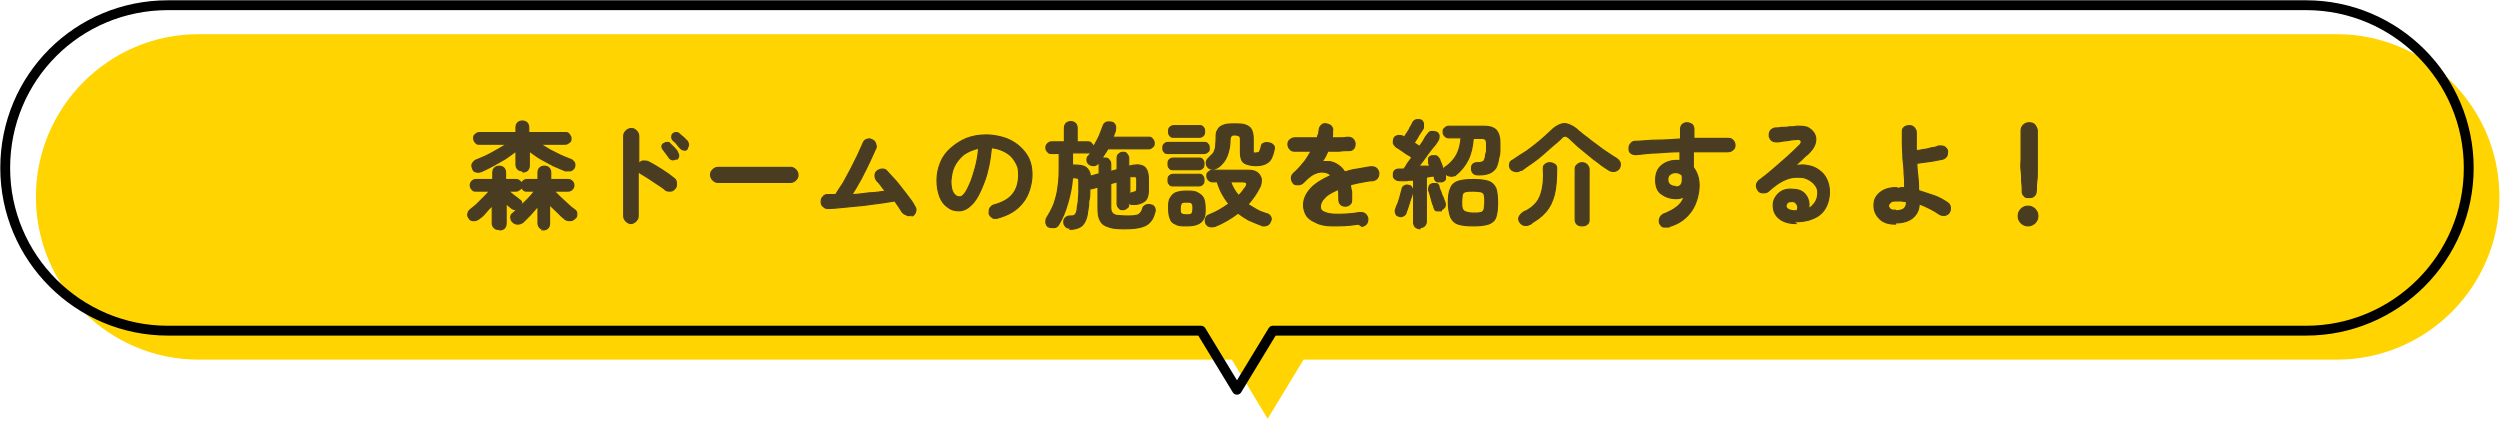
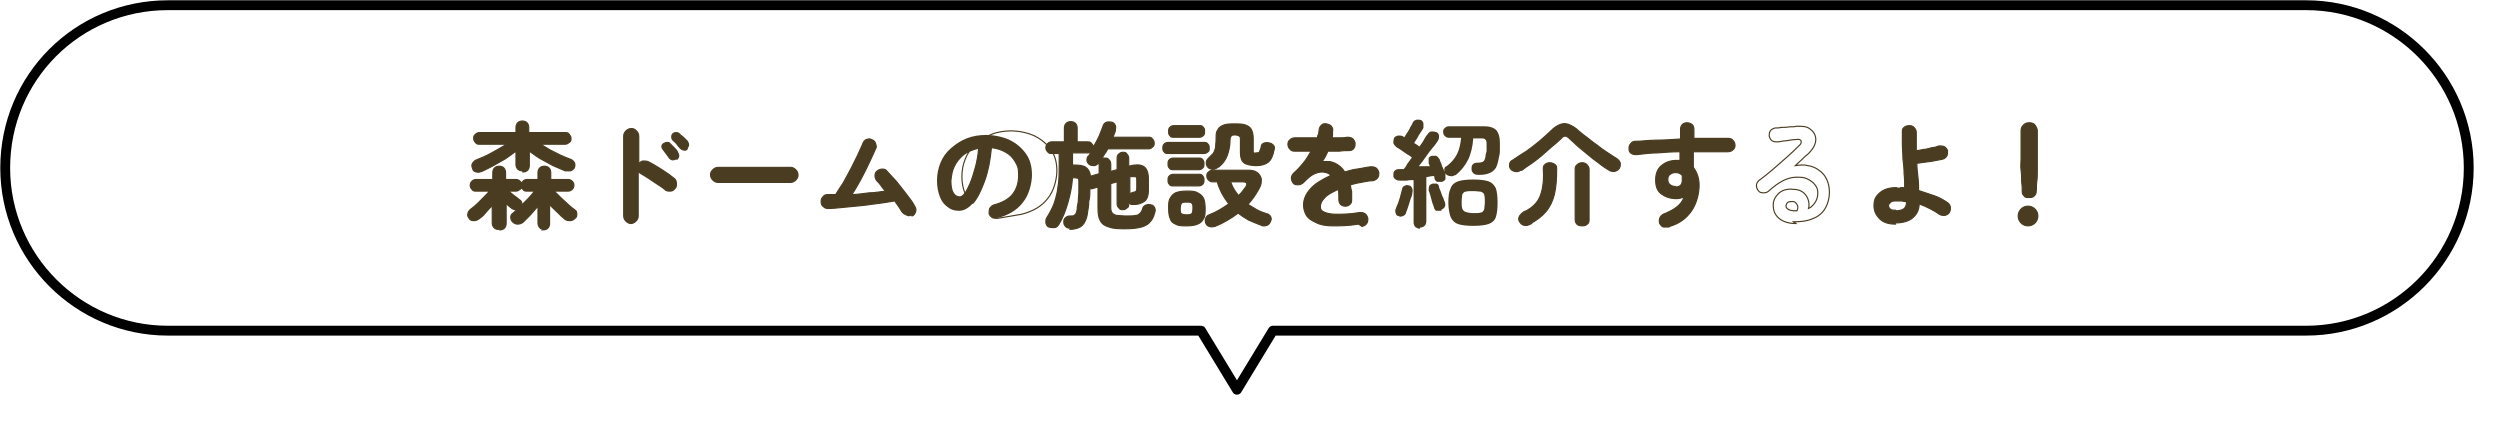
<svg xmlns="http://www.w3.org/2000/svg" version="1.1" viewBox="0 0 431.7 72.7">
  <defs>
    <style>
      .cls-1 {
        fill: #ffd400;
      }

      .cls-2 {
        stroke: #493c21;
        stroke-miterlimit: 10;
        stroke-width: .2px;
      }

      .cls-2, .cls-3 {
        fill: none;
      }

      .cls-4 {
        isolation: isolate;
      }

      .cls-3 {
        stroke: #000;
        stroke-linecap: round;
        stroke-linejoin: round;
        stroke-width: 1.7px;
      }

      .cls-5 {
        fill: #493c21;
      }
    </style>
  </defs>
  <g>
    <g id="_レイヤー_2">
      <g id="_装飾">
        <g>
-           <path class="cls-1" d="M403.4,5.9H34.3c-15.5,0-28.1,12.6-28.1,28.1h0c0,15.5,12.6,28.1,28.1,28.1h178.4l6.2,10.2,6.2-10.2h178.4c15.5,0,28.1-12.6,28.1-28.1h0c0-15.5-12.6-28.1-28.1-28.1h0Z" />
          <path class="cls-3" d="M398,.9H29C13.4.9.9,13.4.9,29h0c0,15.5,12.6,28.1,28.1,28.1h178.4l6.2,10.2,6.2-10.2h178.4c15.5,0,28.1-12.6,28.1-28.1h0c0-15.5-12.6-28.1-28.1-28.1h0Z" />
        </g>
      </g>
      <g id="_文字">
        <g class="cls-4">
          <g class="cls-4">
            <path class="cls-5" d="M86.1,39.6c-.3,0-.5,0-.8-.3-.2-.2-.3-.5-.3-.8v-3c-.4.4-.8.8-1.2,1.3s-.8.8-1.1,1c-.3.2-.5.3-.9.3s-.6-.1-.8-.4c-.2-.3-.3-.5-.2-.8,0-.3.2-.5.4-.7.3-.2.6-.5,1.1-.9.4-.4.8-.8,1.2-1.2.4-.4.8-.8,1-1.1h-2.3c-.3,0-.5,0-.7-.3-.2-.2-.3-.4-.3-.7s.1-.5.3-.7c.2-.2.4-.3.7-.3h2.9v-1.2c0-.3.1-.6.3-.8.2-.2.5-.3.8-.3s.6.1.8.3c.2.2.3.5.3.8v1.2h1.8c.3,0,.5.1.7.3.2.2.3.4.3.7s0,.5-.3.7-.4.3-.7.3h-1.3c.3.2.6.5,1,.8.4.3.7.5.9.7.2.1.4.3.4.6,0,.3,0,.5-.2.7-.2.2-.4.4-.7.4-.3,0-.5,0-.8-.2-.1-.1-.3-.2-.5-.4-.2-.2-.4-.3-.5-.5v3.5c0,.3-.1.6-.3.8-.2.2-.5.3-.8.3ZM90.2,29.5c-.3,0-.6-.1-.8-.3-.2-.2-.3-.5-.3-.8v-2.3c-.5.4-1.1.8-1.8,1.3-.7.4-1.4.8-2.1,1.2-.7.4-1.4.7-2,1-.3.1-.6.2-.9.1-.3,0-.6-.2-.7-.6-.1-.3-.2-.6,0-.9s.4-.5.7-.6c.8-.3,1.7-.7,2.6-1.2s1.8-1,2.6-1.5h-4.7c-.3,0-.5,0-.7-.3-.2-.2-.3-.4-.3-.7s0-.5.3-.7c.2-.2.4-.3.7-.3h6.3v-.9c0-.3.1-.6.3-.8.2-.2.5-.3.8-.3s.6.1.8.3c.2.2.3.5.3.8v.9h6.3c.3,0,.5,0,.7.3s.3.4.3.7,0,.5-.3.7-.4.3-.7.3h-4.3c.5.3,1.1.6,1.7,1,.6.3,1.2.6,1.8.9.6.3,1.2.5,1.7.7.3.1.5.3.7.6.1.3.1.5,0,.8-.1.3-.4.5-.7.6-.3,0-.6,0-.9,0-.7-.3-1.4-.6-2.1-.9-.7-.4-1.5-.8-2.2-1.2-.7-.4-1.3-.9-1.9-1.3v2.5c0,.3-.1.6-.3.8s-.5.3-.8.3ZM94,39.6c-.3,0-.6,0-.8-.3-.2-.2-.3-.5-.3-.8v-2.9c-.4.5-.9,1-1.3,1.5-.5.5-.9.9-1.3,1.3-.3.2-.6.3-.9.3s-.6-.1-.9-.4c-.2-.2-.3-.5-.3-.8s.1-.5.4-.7c.3-.3.8-.7,1.2-1.1.5-.5.9-.9,1.4-1.4.5-.5.8-.9,1.1-1.3h-1.3c-.3,0-.5,0-.7-.3-.2-.2-.3-.4-.3-.7s.1-.5.3-.7c.2-.2.4-.3.7-.3h1.9v-1.2c0-.3.1-.6.3-.8.2-.2.5-.3.8-.3s.6.1.8.3c.2.2.3.5.3.8v1.2h3c.3,0,.5.1.7.3.2.2.3.4.3.7s-.1.5-.3.7c-.2.2-.4.3-.7.3h-2.4c.3.3.7.7,1.1,1.1.4.4.9.8,1.3,1.2.4.4.8.7,1.1.9.3.2.4.4.4.7,0,.3,0,.6-.3.8-.2.2-.5.4-.8.4-.3,0-.6,0-.9-.2-.4-.3-.8-.7-1.3-1.2s-1-.9-1.4-1.4v3.3c0,.3-.1.6-.3.8s-.5.3-.8.3Z" />
            <path class="cls-5" d="M109,38.6c-.3,0-.6-.1-.9-.4-.2-.2-.4-.5-.4-.9v-13.8c0-.3.1-.6.4-.9.2-.2.5-.4.9-.4s.6.1.9.4c.2.2.4.5.4.9v4.8c.2-.3.4-.4.7-.5.3,0,.6,0,.9.1.8.4,1.6.9,2.4,1.4.8.5,1.5,1,2.1,1.5.3.2.4.5.4.9s0,.7-.3.9c-.2.3-.5.4-.8.4-.3,0-.7,0-.9-.3-.4-.3-.8-.6-1.3-.9-.5-.3-1-.7-1.5-1-.5-.3-.9-.6-1.3-.8-.2-.1-.4-.3-.5-.4v7.7c0,.3-.1.6-.4.9-.2.2-.5.4-.9.4ZM116.8,27.4c-.2.1-.4.2-.6.2-.2,0-.4-.1-.6-.3-.1-.2-.3-.4-.5-.7s-.4-.5-.6-.8c-.1-.1-.2-.3-.2-.5,0-.2.1-.4.3-.5.2-.1.3-.2.6-.2.2,0,.4,0,.5.2.2.2.4.4.7.7.3.3.5.5.6.8.1.2.2.4.2.6,0,.2-.1.4-.3.6ZM118.7,25.7c-.2.2-.4.3-.6.2-.2,0-.4-.1-.6-.3-.2-.2-.4-.4-.6-.7-.2-.3-.5-.5-.7-.7-.1-.1-.2-.3-.2-.5,0-.2,0-.4.2-.6.1-.1.3-.2.5-.2s.4,0,.6.2c.2.2.4.4.7.6.3.3.5.5.7.7.1.2.2.4.2.6s-.1.4-.3.6Z" />
            <path class="cls-5" d="M124,31.5c-.3,0-.6-.1-.9-.4-.2-.2-.4-.5-.4-.9s.1-.6.4-.9c.2-.2.5-.4.9-.4h12.5c.3,0,.6.1.9.4.2.2.4.5.4.9s-.1.6-.4.9c-.2.2-.5.4-.9.4h-12.5Z" />
            <path class="cls-5" d="M157.4,37.1c-.3.2-.6.2-.9,0-.3-.1-.6-.3-.8-.6-.1-.2-.3-.5-.5-.8-.2-.3-.5-.7-.7-1-.8.1-1.7.3-2.6.4-1,.1-2,.3-3.1.4s-2.1.2-3.1.3c-1,.1-1.9.2-2.6.2-.3,0-.6,0-.9-.3-.3-.2-.4-.5-.4-.8,0-.3,0-.6.3-.9.2-.3.5-.4.8-.4.2,0,.4,0,.7,0,.2,0,.5,0,.7,0,.4-.6.8-1.3,1.3-2,.4-.8.9-1.6,1.3-2.4.4-.8.8-1.6,1.2-2.4.4-.8.6-1.4.9-2,.1-.3.3-.6.6-.7.3-.1.6-.2.9,0,.3.1.6.3.7.7s.2.6,0,.9c-.3.7-.7,1.5-1.1,2.4-.4.9-.9,1.8-1.4,2.8-.5.9-1,1.8-1.6,2.7,1,0,2-.2,3-.3,1,0,1.9-.2,2.8-.3-.3-.3-.6-.7-.8-1s-.5-.6-.7-.8c-.2-.3-.3-.5-.3-.9,0-.3.1-.6.4-.8.3-.2.5-.3.9-.3.3,0,.6.1.8.4.3.3.7.8,1.2,1.3.5.5.9,1.1,1.4,1.7.5.6.9,1.2,1.3,1.7s.7,1,.9,1.4c.2.3.2.6.1.9-.1.3-.3.6-.6.7Z" />
            <path class="cls-5" d="M172.3,37.7c-.3,0-.6,0-.9-.1-.3-.2-.5-.4-.6-.7,0-.3,0-.6.1-.9.2-.3.4-.5.7-.6,1.5-.4,2.6-1,3.3-1.9.7-.9,1-2,1-3.3s-.2-1.6-.6-2.3c-.4-.7-.9-1.2-1.6-1.6-.7-.4-1.5-.7-2.5-.8-.2,2.2-.6,4.2-1.2,5.8-.6,1.6-1.2,2.9-2,3.8s-1.6,1.3-2.4,1.3-1.4-.2-1.9-.6c-.6-.4-1.1-1-1.4-1.8-.3-.8-.5-1.7-.5-2.8s.2-2.1.6-3.1,1-1.8,1.8-2.5c.8-.7,1.7-1.3,2.7-1.7,1-.4,2.2-.6,3.4-.6s2.9.3,4.1.9c1.2.6,2.1,1.4,2.8,2.4.7,1,1,2.2,1,3.6s-.5,3.5-1.6,4.8c-1,1.3-2.5,2.2-4.5,2.7ZM165.8,34c.2,0,.5-.2.8-.6.3-.4.6-1,.9-1.7.3-.7.6-1.6.9-2.7s.5-2.2.6-3.4c-1,.2-1.9.6-2.6,1.1-.7.6-1.2,1.2-1.6,2-.4.8-.5,1.6-.6,2.5,0,.9.1,1.6.4,2.1s.7.7,1.1.7Z" />
            <path class="cls-5" d="M185,39.4c-.4,0-.7,0-.9-.2-.2-.2-.4-.4-.4-.8,0-.3,0-.6.3-.8.2-.2.4-.3.8-.3.4,0,.7,0,.8-.2.2-.1.3-.4.4-.9,0-.4.1-.8.2-1.4,0-.6.1-1.1.1-1.7,0-.6,0-1.1,0-1.6,0-.3,0-.5-.1-.7-.1,0-.3-.1-.7-.1h-.3c-.1,1.5-.4,2.9-.8,4.3s-.9,2.7-1.6,3.8c-.2.3-.4.5-.8.5-.3,0-.6,0-.9-.1-.3-.1-.4-.4-.5-.7,0-.3,0-.6.1-.8.5-.8,1-1.7,1.3-2.5.3-.9.6-1.9.7-3,.2-1.1.2-2.4.2-3.8v-1.9h-1.3c-.3,0-.5,0-.7-.3-.2-.2-.3-.4-.3-.7s.1-.5.3-.7c.2-.2.4-.3.7-.3h2.2v-2.4c0-.3.1-.6.3-.8.2-.2.5-.3.8-.3s.6.1.8.3c.2.2.3.5.3.8v2.4h1.8c.3,0,.5,0,.7.3.2.2.3.4.3.6.3-.6.7-1.2,1-1.9.3-.7.5-1.3.7-1.8.1-.3.3-.5.6-.6.3-.1.6,0,.9,0,.3.1.5.3.6.6.1.3,0,.5,0,.8,0,.2-.1.4-.2.6,0,.2-.2.4-.2.6h6.1c.3,0,.5,0,.7.3.2.2.3.4.3.7s0,.5-.3.7c-.2.2-.4.3-.7.3h-7c-.2.3-.3.6-.5.8-.2.3-.3.5-.5.8.2,0,.3,0,.5,0,.3,0,.5,0,.7.3.2.2.3.4.3.8v1.2l1.1-.3v-2c0-.3.1-.6.3-.7.2-.2.4-.3.7-.3s.5,0,.7.3.3.4.3.7v1.4c1.1-.3,1.9-.3,2.5,0s.9,1.1.9,2.2v2c0,.8-.2,1.4-.5,1.7s-.9.6-1.6.7c-.3,0-.5,0-.8,0-.2,0-.4-.2-.5-.4v.3c0,.3,0,.6-.3.7-.2.2-.4.3-.7.3s-.5,0-.7-.3c-.2-.2-.3-.4-.3-.7v-3.8l-1.1.3v3.9c0,.5,0,.8.2,1.1.1.2.4.4.8.5.4,0,1,.1,1.7.1s1.2,0,1.6-.1c.4,0,.6-.2.8-.4.2-.2.3-.4.4-.7,0-.3.3-.6.6-.7.3-.1.6-.1.9,0,.3,0,.5.3.6.5.1.3.1.5,0,.8-.2.7-.4,1.2-.8,1.6-.3.4-.8.7-1.5.9-.7.2-1.6.3-2.7.3s-2.1,0-2.9-.3c-.7-.2-1.2-.5-1.5-1.1-.3-.5-.4-1.2-.4-2.2v-3.6l-1.1.3c0,0-.2,0-.3,0,0,.7,0,1.5-.2,2.2,0,.7-.1,1.3-.2,1.8-.1,1.1-.5,1.9-.9,2.3s-1.2.7-2.1.7ZM188.4,30.4l1.4-.4v-1.8c0,0,0-.1,0-.2h0c-.2.3-.4.5-.8.6-.3,0-.6,0-.9-.2-.2-.2-.4-.4-.4-.7,0-.3,0-.6.3-.8l.4-.5c0,0-.1,0-.2,0s-.1,0-.2,0h-2.8v2.1h.2c1,0,1.7.1,2.1.4.4.3.7.7.8,1.5ZM195,33.7c.1-.3.4-.4.7-.5.2,0,.4-.1.5-.2,0,0,.1-.2.1-.5v-1.2c0-.4,0-.7-.2-.8-.2,0-.4,0-.8,0h-.2v3.1Z" />
            <path class="cls-5" d="M201.7,26.5c-.3,0-.5,0-.7-.3-.2-.2-.2-.4-.2-.6s0-.5.2-.7c.2-.2.4-.3.7-.3h6.2c.3,0,.5,0,.7.3.2.2.2.4.2.7s0,.5-.2.6c-.2.2-.4.3-.7.3h-6.2ZM202.6,29.3c-.3,0-.5,0-.7-.3-.2-.2-.2-.4-.2-.7s0-.5.2-.7c.2-.2.4-.3.7-.3h4.4c.3,0,.5,0,.7.3s.2.4.2.7,0,.5-.2.7-.4.3-.7.3h-4.4ZM202.6,32.1c-.3,0-.5,0-.7-.3-.2-.2-.2-.4-.2-.7s0-.5.2-.7c.2-.2.4-.3.7-.3h4.4c.3,0,.5,0,.7.3s.2.4.2.7,0,.5-.2.7c-.2.2-.4.3-.7.3h-4.4ZM202.7,23.7c-.3,0-.5,0-.7-.3-.2-.2-.2-.4-.2-.7s0-.5.2-.7c.2-.2.4-.3.7-.3h4.4c.3,0,.5,0,.7.3.2.2.2.4.2.7s0,.5-.2.7-.4.3-.7.3h-4.4ZM204.9,39c-.8,0-1.4,0-1.9-.3-.5-.2-.8-.5-.9-.9-.2-.4-.3-1-.3-1.8s0-1.4.3-1.8c.2-.4.5-.7.9-.9.5-.2,1.1-.3,1.9-.3s1.4,0,1.9.3c.4.2.8.5,1,.9.2.4.3,1,.3,1.8s0,1.4-.3,1.8c-.2.4-.5.7-1,.9-.4.2-1.1.3-1.9.3ZM204.9,37.1c.4,0,.7,0,.9-.2.1-.1.2-.4.2-.9s0-.7-.2-.9c-.1-.2-.4-.2-.9-.2s-.7,0-.9.2c-.1.2-.2.4-.2.9s0,.8.2.9c.1.1.4.2.9.2ZM209.7,39.1c-.3.1-.6.1-.9,0s-.5-.3-.6-.6c-.1-.3-.1-.5,0-.8.1-.3.3-.5.6-.6,1.3-.5,2.4-1.2,3.4-1.9-.9-1.1-1.6-2.4-2-3.8h-.8c-.3,0-.5-.1-.7-.3-.2-.2-.3-.4-.3-.7s0-.5.3-.7c.2-.2.4-.3.7-.3h6.1c.7,0,1.2.1,1.6.4.4.3.6.7.7,1.1,0,.5,0,1-.3,1.5-.5,1-1.2,2-2,2.9.5.3,1,.6,1.5.9.5.3,1.1.5,1.7.7.3,0,.6.3.7.5s.2.5,0,.8c-.1.3-.3.6-.6.7-.3.1-.7.2-1,0-.8-.3-1.5-.6-2.2-.9-.7-.4-1.3-.8-1.8-1.2-1.2.9-2.5,1.7-4,2.3ZM210.3,28.9c-.3.2-.5.3-.9.3s-.6-.1-.8-.3c-.2-.2-.3-.5-.3-.8,0-.3.1-.5.4-.8.3-.3.6-.6.8-.8.2-.3.3-.6.4-1,0-.4.1-.9.1-1.6s0-1.1.3-1.5c.2-.4.5-.6,1-.8.5-.2,1.1-.2,1.9-.2s1.4,0,1.9.2c.5.2.8.4,1,.8.2.4.3.9.3,1.5v2.1c0,.2,0,.3.1.4s.3,0,.5,0,.4,0,.5-.2c0-.1.2-.4.3-.9,0-.3.2-.5.5-.6.3-.1.6-.1.9,0,.3,0,.5.2.7.4s.2.5.1.8c-.2,1-.5,1.7-1,2.1s-1.2.6-2.1.6-1.7-.2-2.1-.5c-.4-.3-.6-.9-.6-1.7v-2.2c0-.3,0-.6-.2-.7-.1-.1-.4-.2-.7-.2s-.6,0-.7.2c-.1.1-.2.3-.2.7,0,1-.2,1.9-.5,2.7-.3.8-.8,1.4-1.4,1.9ZM213.8,33.9c.2-.3.5-.5.7-.8s.4-.5.6-.8c.4-.6.2-.9-.5-.9h-2.1c.3.9.8,1.7,1.4,2.4Z" />
            <path class="cls-5" d="M234.6,38.7c-1.8.3-3.3.3-4.5.3-1.2,0-2.2-.2-2.9-.6-.7-.3-1.3-.7-1.6-1.2-.3-.5-.5-1.1-.5-1.8,0-1,.4-1.9,1.2-2.8.8-.9,2-1.6,3.5-2.3-.2-.3-.5-.4-.8-.5-.7-.2-1.3-.1-2,.2s-1.3.9-1.9,1.5c-.2.2-.5.4-.9.4-.4,0-.7,0-.9-.3-.2-.3-.3-.5-.3-.9,0-.3.2-.6.4-.8.7-.6,1.2-1.2,1.7-1.8s.9-1.3,1.3-2c-.6,0-1.1,0-1.6,0s-.9,0-1.3,0c-.3,0-.6-.1-.8-.4-.2-.2-.3-.5-.3-.8,0-.3.1-.6.4-.8.2-.2.5-.3.9-.3.5,0,1,0,1.7,0,.7,0,1.4,0,2.1,0,0-.3.1-.5.2-.7,0-.2.1-.5.1-.7,0-.3.2-.6.4-.8.2-.2.5-.3.9-.2s.6.2.8.4c.2.3.3.5.2.9,0,.2,0,.4,0,.5s0,.4-.1.6c.5,0,1,0,1.4,0,.4,0,.8,0,1.2-.1.3,0,.6,0,.9.2.3.2.4.5.5.8,0,.3,0,.6-.2.9-.2.3-.5.4-.8.4-.5,0-1.1,0-1.7.1-.6,0-1.3,0-2,0-.3.7-.6,1.3-1,1.8.3,0,.6,0,.9,0,.3,0,.6,0,.8.1.4.1.8.3,1.2.6.4.3.7.6,1,1.1.7-.2,1.3-.4,2.1-.5s1.5-.3,2.4-.4c.3,0,.6,0,.9.2.3.2.4.5.5.8,0,.3,0,.6-.2.9-.2.3-.5.4-.8.5-.8,0-1.5.2-2.1.3-.7.1-1.3.3-1.8.4,0,.4.1.8.2,1.2,0,.4,0,.9,0,1.4s-.1.6-.3.8-.5.3-.8.3-.6-.1-.8-.3-.3-.5-.3-.8c0-.7,0-1.3-.1-1.8-1.1.5-1.9.9-2.4,1.5-.5.5-.7,1-.7,1.5s.2.7.6.9,1.1.4,2.1.4c1,0,2.4,0,4.1-.3.3,0,.6,0,.9.2s.4.5.5.8c0,.3,0,.6-.2.9-.2.3-.5.4-.8.5Z" />
            <path class="cls-5" d="M245.2,39.5c-.3,0-.5-.1-.8-.3-.2-.2-.3-.5-.3-.8v-7.3c-.4,0-.8,0-1.2.1-.4,0-.7,0-1,0-.3,0-.6,0-.9-.2s-.4-.4-.4-.7,0-.6.2-.8c.2-.2.4-.3.8-.3.1,0,.2,0,.4,0,.1,0,.3,0,.4,0,.2-.2.4-.5.6-.9.2-.3.5-.7.8-1.1-.2-.2-.5-.4-.9-.6-.3-.2-.7-.5-1-.7-.3-.2-.6-.4-.8-.5-.2-.2-.4-.4-.5-.7,0-.3,0-.5.1-.8.1-.3.4-.4.7-.5.3,0,.6,0,.8.1.1,0,.2.2.3.2.1-.2.3-.5.5-.8s.4-.6.5-.9c.2-.3.3-.5.4-.7.1-.3.3-.5.6-.6s.6,0,.8,0c.3.1.4.3.5.6,0,.3,0,.5,0,.8-.1.2-.3.5-.5.8-.2.3-.4.6-.6,1-.2.3-.4.6-.5.8.2.1.3.2.5.3.1.1.3.2.4.3.3-.4.6-.8.8-1.2.2-.4.4-.7.6-.9.2-.3.4-.5.7-.5s.5,0,.8.1c.3.1.4.3.5.6,0,.3,0,.6-.2.9-.2.3-.5.8-.9,1.2-.4.5-.8,1-1.2,1.6-.4.6-.8,1.1-1.2,1.6.3,0,.7,0,1,0s.6,0,.9,0l-.2-.5c0-.3,0-.5,0-.8s.3-.4.5-.5c.3,0,.5,0,.8,0,.2.1.4.3.6.6,0,.2.2.5.3.8.1.3.2.6.4,1,.1.3.2.6.3.8,0,.3,0,.6,0,.8s-.3.4-.6.5c-.3,0-.6,0-.8,0-.3-.1-.4-.3-.5-.6,0-.1,0-.3-.1-.4-.4,0-.8.1-1.3.2v7.6c0,.3-.1.6-.3.8-.2.2-.5.3-.8.3ZM241.5,37.3c-.3,0-.4-.2-.5-.5s-.1-.5,0-.7c.1-.3.2-.6.4-1,.1-.4.3-.8.4-1.3.1-.4.2-.8.3-1.1,0-.3.2-.5.4-.6.2-.1.4-.2.7-.1.3,0,.5.2.6.4.1.2.2.5.1.8,0,.3-.1.7-.3,1.1-.1.4-.3.9-.4,1.3-.1.4-.3.8-.4,1.1,0,.3-.3.5-.5.6-.3.1-.5.2-.8,0ZM248.9,36.4c-.3,0-.5,0-.8,0-.3,0-.4-.3-.5-.6,0-.2-.2-.5-.3-.9-.1-.4-.2-.7-.3-1.1-.1-.4-.2-.7-.3-.9,0-.3,0-.5.1-.8.1-.2.3-.3.6-.4.3,0,.5,0,.7,0,.2.1.4.3.4.6,0,.2.2.5.3.8.1.3.2.7.4,1,.1.3.2.6.3.8.1.3.1.6,0,.8-.1.2-.3.4-.6.5ZM251.3,30.2c-.3.2-.5.3-.9.2-.3,0-.6-.2-.8-.4-.2-.2-.2-.5-.2-.7,0-.3.1-.5.4-.6.8-.6,1.4-1.3,1.8-2.1.4-.8.6-1.7.7-2.8h-2.1c-.3,0-.5-.1-.7-.3-.2-.2-.3-.4-.3-.7s0-.5.3-.7c.2-.2.4-.3.7-.3h6c1,0,1.7.2,2.2.7.4.5.6,1.2.6,2.1,0,.5,0,.9,0,1.4,0,.5-.1,1-.2,1.3-.1.7-.3,1.3-.5,1.7-.3.4-.6.7-1.1.9s-1,.3-1.8.3c-.3,0-.6,0-.9-.2-.2-.2-.4-.4-.4-.8,0-.3,0-.6.2-.8.2-.2.4-.3.7-.3.6,0,1-.1,1.1-.2.2-.1.3-.4.4-.8,0-.3.1-.6.2-1,0-.4,0-.8,0-1.1,0-.4,0-.7-.2-.9s-.4-.2-.8-.2h-1.3c-.1,1.4-.4,2.7-.9,3.7s-1.2,1.9-2.2,2.7ZM254.4,39c-1.1,0-2-.1-2.6-.3-.6-.2-1-.6-1.3-1.2-.2-.6-.4-1.4-.4-2.5s.1-1.9.4-2.5c.2-.6.7-1,1.3-1.2.6-.2,1.5-.3,2.6-.3s2,.1,2.6.3,1,.6,1.3,1.2c.2.6.3,1.4.3,2.5s-.1,1.9-.3,2.5c-.2.6-.7,1-1.3,1.2-.6.2-1.5.3-2.6.3ZM254.4,36.8c.6,0,1,0,1.3-.1.3,0,.5-.3.6-.6,0-.3.1-.7.1-1.2s0-.9-.1-1.2c0-.3-.3-.5-.6-.6-.3,0-.7-.1-1.3-.1s-1,0-1.3.1c-.3,0-.5.3-.6.5,0,.3-.1.7-.1,1.2s0,.9.1,1.2c.1.3.3.5.6.6.3.1.7.2,1.3.2Z" />
            <path class="cls-5" d="M262.6,29.4c-.3.2-.6.3-1,.2s-.6-.2-.8-.5c-.1-.2-.2-.5-.1-.8,0-.3.2-.5.6-.7.7-.5,1.5-1,2.3-1.5.8-.6,1.5-1.1,2.2-1.7.7-.6,1.4-1.2,2-1.8.6-.6,1.1-.9,1.6-1.1.5-.2,1-.2,1.5,0,.5.2,1.1.5,1.7,1.1.4.3.8.7,1.4,1.1.5.4,1.1.9,1.7,1.3.6.5,1.2.9,1.8,1.3s1.2.8,1.7,1.1c.3.2.5.5.6.8,0,.3,0,.6-.2.9-.2.3-.5.4-.8.5-.4,0-.7,0-1.1-.3-.5-.3-1.1-.7-1.7-1.2-.6-.4-1.2-.9-1.8-1.4s-1.2-1-1.7-1.4c-.5-.5-1-.9-1.4-1.3-.3-.3-.6-.5-.8-.5s-.5.1-.8.5c-.4.4-.9.8-1.5,1.3-.6.5-1.1,1-1.7,1.5s-1.2,1-1.8,1.4-1.2.8-1.7,1.2ZM264.3,38.7c-.4.2-.8.3-1.1.2-.3,0-.6-.3-.8-.6-.2-.3-.2-.7,0-1s.4-.5.7-.7c1-.4,1.7-1,2.2-1.6.5-.6.8-1.4,1-2.3.2-.9.3-2.1.2-3.5,0-.3,0-.6.3-.8.2-.2.5-.3.8-.3s.6.1.9.3.3.5.3.8c0,1.7-.1,3.2-.4,4.4-.3,1.2-.8,2.2-1.5,3s-1.6,1.5-2.8,2.1ZM273.2,39c-.4,0-.7-.1-.9-.3-.2-.2-.3-.5-.3-.8v-8.7c0-.3.1-.6.4-.8.2-.2.5-.3.8-.3s.6.1.8.3c.2.2.4.5.4.8v8.7c0,.3,0,.6-.3.8-.2.2-.5.3-.9.3Z" />
            <path class="cls-5" d="M288.2,39.2c-.3,0-.6,0-.9,0-.3,0-.5-.3-.7-.6-.1-.3-.1-.6,0-.9.1-.3.3-.5.6-.7,1-.4,1.8-.8,2.4-1.3.6-.5,1-1,1.2-1.7-.5.2-.9.3-1.3.3-1.1,0-1.9-.3-2.6-.8s-1-1.3-1-2.4.3-1.9,1-2.5c.7-.6,1.6-.9,2.6-.9s.2,0,.3,0,.2,0,.3,0c0-.2,0-.5,0-.7,0-.2,0-.5,0-.8-1.3,0-2.6.1-3.9.2-1.3,0-2.5.2-3.6.3-.3,0-.6,0-.9-.2-.3-.2-.4-.4-.4-.8,0-.3,0-.6.3-.9.2-.3.5-.4.8-.4,1.1,0,2.4-.2,3.7-.2s2.7-.1,4.1-.2v-1.7c0-.3.1-.6.3-.8s.5-.3.8-.3.6.1.9.3c.2.2.3.5.3.8v1.6c1.1,0,2.2,0,3.2,0,1,0,1.9,0,2.8,0,.3,0,.6.1.8.4.2.2.3.5.3.8,0,.3-.1.6-.4.8-.2.2-.5.3-.9.3-1.7,0-3.7,0-5.9,0,0,.5,0,.9,0,1.4s0,.9,0,1.3c.6.8,1,1.8,1,3.1s-.4,3.1-1.3,4.4-2.1,2.2-3.8,2.7ZM289.3,32.3c.4,0,.7-.1.9-.3s.3-.5.3-.9,0-.2,0-.4c0-.1,0-.3,0-.4-.3-.3-.6-.5-1.1-.5s-.7.1-1,.3-.4.5-.4.9.1.7.4.9c.2.2.6.3.9.3Z" />
-             <path class="cls-5" d="M310.1,38.6c-1.2,0-2.2-.3-2.9-.9-.7-.6-1-1.3-1-2.3,0-.6.2-1.1.5-1.5.3-.4.7-.8,1.2-1,.5-.2,1.1-.3,1.8-.2,1.1,0,1.8.5,2.2,1.1.4.6.6,1.4.4,2.2.5-.2.8-.6,1.1-1s.5-1,.5-1.7-.2-1-.5-1.4-.7-.7-1.3-1-1.2-.3-1.9-.3-1.5.2-2.3.6-1.6,1-2.5,1.8c-.2.2-.5.3-.9.3-.4,0-.7-.1-.9-.4-.2-.3-.3-.5-.3-.9,0-.3.2-.6.4-.8.8-.6,1.7-1.3,2.5-2,.8-.7,1.6-1.4,2.4-2.1.8-.7,1.4-1.3,2-1.9.4-.3.5-.6.4-.9-.1-.2-.4-.3-.9-.2-.5,0-1,.1-1.6.2-.6,0-1.1.2-1.6.2-.3,0-.6,0-.9-.2s-.4-.5-.5-.8c0-.3,0-.6.2-.9.2-.3.5-.4.8-.5.3,0,.7,0,1.1-.1.4,0,.9,0,1.4-.1.5,0,.9,0,1.2-.1.9,0,1.6,0,2.1.3.5.3.9.7,1.1,1.2s.2,1,0,1.6-.6,1.1-1.2,1.7c-.3.2-.6.5-1,.9-.4.4-.8.7-1.2,1.1.8-.1,1.5-.2,2.2,0,.7.1,1.4.4,1.9.8.6.4,1,.9,1.3,1.5.3.6.5,1.4.5,2.2,0,1.2-.3,2.2-.8,3-.5.8-1.3,1.4-2.2,1.7-.9.4-2,.5-3.2.5ZM309.8,36.4h.1s0,0,.2,0c0,0,.1,0,.2,0,.2-.4.2-.8,0-1.1s-.4-.5-.7-.5c-.3,0-.6,0-.8.1-.2.1-.3.3-.4.6,0,.5.4.8,1.3.9Z" />
            <path class="cls-5" d="M327.3,38.7c-1.2,0-2.1-.3-2.7-.9-.6-.6-1-1.3-1-2.3s.3-1.6,1-2.2c.7-.6,1.6-.9,2.9-.9s.5,0,.7,0c.2,0,.5,0,.7,0,0-.7,0-1.6-.1-2.4,0-.9-.1-1.8-.2-2.6,0-.9-.1-1.7-.1-2.5,0-.8,0-1.5,0-2.1s.1-.6.3-.8c.2-.2.5-.3.9-.3s.6.1.8.3c.2.2.4.5.4.8s0,.9,0,1.4c0,.6,0,1.2,0,1.8.4,0,.8-.1,1.3-.2.5,0,.9-.2,1.4-.3.5,0,.9-.2,1.2-.3.3,0,.6,0,.9.1.3.2.5.4.6.7,0,.3,0,.6-.1.9-.2.3-.4.5-.8.6-.7.1-1.4.3-2.2.4-.8.1-1.6.2-2.2.3,0,.8.1,1.6.2,2.5s.1,1.6.1,2.2c.9.3,1.8.6,2.7.9s1.7.8,2.3,1.2c.3.2.4.4.5.8,0,.3,0,.6-.2.9-.2.3-.4.4-.8.5-.3,0-.6,0-.9-.2-1-.7-2.2-1.3-3.5-1.8,0,1-.4,1.8-1.1,2.4-.7.6-1.7.9-3.1.9ZM327.3,36.4c.6,0,1.1-.1,1.4-.3.3-.2.5-.6.5-1v-.3c-.3,0-.5,0-.8-.1-.3,0-.5,0-.8,0-.5,0-.9,0-1.1.2-.2.2-.4.4-.4.6s.1.4.3.6c.2.2.5.2.9.2Z" />
            <path class="cls-5" d="M350.2,39c-.5,0-.9-.2-1.2-.5-.3-.3-.5-.7-.5-1.2s.2-.9.5-1.2c.3-.3.7-.5,1.2-.5s.9.2,1.2.5.5.7.5,1.2-.2.9-.5,1.2-.7.5-1.2.5ZM350.2,34.1c-.3,0-.5,0-.7-.3-.2-.2-.3-.4-.3-.7,0-.5,0-1.1-.1-1.7,0-.7,0-1.3-.1-2s0-1.3,0-2c0-.6,0-1.2,0-1.7,0-.5,0-.8,0-1.1v-2c0-.4.1-.7.4-1,.3-.3.6-.4,1-.4s.8.1,1,.4.4.6.4,1v2c0,.2,0,.6,0,1.1,0,.5,0,1,0,1.7,0,.6,0,1.3,0,2,0,.7,0,1.4-.1,2s0,1.2-.1,1.7c0,.3-.1.5-.3.7-.2.2-.4.3-.7.3Z" />
          </g>
          <g class="cls-4">
            <path class="cls-2" d="M86.1,39.6c-.3,0-.5,0-.8-.3-.2-.2-.3-.5-.3-.8v-3c-.4.4-.8.8-1.2,1.3s-.8.8-1.1,1c-.3.2-.5.3-.9.3s-.6-.1-.8-.4c-.2-.3-.3-.5-.2-.8,0-.3.2-.5.4-.7.3-.2.6-.5,1.1-.9.4-.4.8-.8,1.2-1.2.4-.4.8-.8,1-1.1h-2.3c-.3,0-.5,0-.7-.3-.2-.2-.3-.4-.3-.7s.1-.5.3-.7c.2-.2.4-.3.7-.3h2.9v-1.2c0-.3.1-.6.3-.8.2-.2.5-.3.8-.3s.6.1.8.3c.2.2.3.5.3.8v1.2h1.8c.3,0,.5.1.7.3.2.2.3.4.3.7s0,.5-.3.7-.4.3-.7.3h-1.3c.3.2.6.5,1,.8.4.3.7.5.9.7.2.1.4.3.4.6,0,.3,0,.5-.2.7-.2.2-.4.4-.7.4-.3,0-.5,0-.8-.2-.1-.1-.3-.2-.5-.4-.2-.2-.4-.3-.5-.5v3.5c0,.3-.1.6-.3.8-.2.2-.5.3-.8.3ZM90.2,29.5c-.3,0-.6-.1-.8-.3-.2-.2-.3-.5-.3-.8v-2.3c-.5.4-1.1.8-1.8,1.3-.7.4-1.4.8-2.1,1.2-.7.4-1.4.7-2,1-.3.1-.6.2-.9.1-.3,0-.6-.2-.7-.6-.1-.3-.2-.6,0-.9s.4-.5.7-.6c.8-.3,1.7-.7,2.6-1.2s1.8-1,2.6-1.5h-4.7c-.3,0-.5,0-.7-.3-.2-.2-.3-.4-.3-.7s0-.5.3-.7c.2-.2.4-.3.7-.3h6.3v-.9c0-.3.1-.6.3-.8.2-.2.5-.3.8-.3s.6.1.8.3c.2.2.3.5.3.8v.9h6.3c.3,0,.5,0,.7.3s.3.4.3.7,0,.5-.3.7-.4.3-.7.3h-4.3c.5.3,1.1.6,1.7,1,.6.3,1.2.6,1.8.9.6.3,1.2.5,1.7.7.3.1.5.3.7.6.1.3.1.5,0,.8-.1.3-.4.5-.7.6-.3,0-.6,0-.9,0-.7-.3-1.4-.6-2.1-.9-.7-.4-1.5-.8-2.2-1.2-.7-.4-1.3-.9-1.9-1.3v2.5c0,.3-.1.6-.3.8s-.5.3-.8.3ZM94,39.6c-.3,0-.6,0-.8-.3-.2-.2-.3-.5-.3-.8v-2.9c-.4.5-.9,1-1.3,1.5-.5.5-.9.9-1.3,1.3-.3.2-.6.3-.9.3s-.6-.1-.9-.4c-.2-.2-.3-.5-.3-.8s.1-.5.4-.7c.3-.3.8-.7,1.2-1.1.5-.5.9-.9,1.4-1.4.5-.5.8-.9,1.1-1.3h-1.3c-.3,0-.5,0-.7-.3-.2-.2-.3-.4-.3-.7s.1-.5.3-.7c.2-.2.4-.3.7-.3h1.9v-1.2c0-.3.1-.6.3-.8.2-.2.5-.3.8-.3s.6.1.8.3c.2.2.3.5.3.8v1.2h3c.3,0,.5.1.7.3.2.2.3.4.3.7s-.1.5-.3.7c-.2.2-.4.3-.7.3h-2.4c.3.3.7.7,1.1,1.1.4.4.9.8,1.3,1.2.4.4.8.7,1.1.9.3.2.4.4.4.7,0,.3,0,.6-.3.8-.2.2-.5.4-.8.4-.3,0-.6,0-.9-.2-.4-.3-.8-.7-1.3-1.2s-1-.9-1.4-1.4v3.3c0,.3-.1.6-.3.8s-.5.3-.8.3Z" />
            <path class="cls-2" d="M109,38.6c-.3,0-.6-.1-.9-.4-.2-.2-.4-.5-.4-.9v-13.8c0-.3.1-.6.4-.9.2-.2.5-.4.9-.4s.6.1.9.4c.2.2.4.5.4.9v4.8c.2-.3.4-.4.7-.5.3,0,.6,0,.9.1.8.4,1.6.9,2.4,1.4.8.5,1.5,1,2.1,1.5.3.2.4.5.4.9s0,.7-.3.9c-.2.3-.5.4-.8.4-.3,0-.7,0-.9-.3-.4-.3-.8-.6-1.3-.9-.5-.3-1-.7-1.5-1-.5-.3-.9-.6-1.3-.8-.2-.1-.4-.3-.5-.4v7.7c0,.3-.1.6-.4.9-.2.2-.5.4-.9.4ZM116.8,27.4c-.2.1-.4.2-.6.2-.2,0-.4-.1-.6-.3-.1-.2-.3-.4-.5-.7s-.4-.5-.6-.8c-.1-.1-.2-.3-.2-.5,0-.2.1-.4.3-.5.2-.1.3-.2.6-.2.2,0,.4,0,.5.2.2.2.4.4.7.7.3.3.5.5.6.8.1.2.2.4.2.6,0,.2-.1.4-.3.6ZM118.7,25.7c-.2.2-.4.3-.6.2-.2,0-.4-.1-.6-.3-.2-.2-.4-.4-.6-.7-.2-.3-.5-.5-.7-.7-.1-.1-.2-.3-.2-.5,0-.2,0-.4.2-.6.1-.1.3-.2.5-.2s.4,0,.6.2c.2.2.4.4.7.6.3.3.5.5.7.7.1.2.2.4.2.6s-.1.4-.3.6Z" />
            <path class="cls-2" d="M124,31.5c-.3,0-.6-.1-.9-.4-.2-.2-.4-.5-.4-.9s.1-.6.4-.9c.2-.2.5-.4.9-.4h12.5c.3,0,.6.1.9.4.2.2.4.5.4.9s-.1.6-.4.9c-.2.2-.5.4-.9.4h-12.5Z" />
            <path class="cls-2" d="M157.4,37.1c-.3.2-.6.2-.9,0-.3-.1-.6-.3-.8-.6-.1-.2-.3-.5-.5-.8-.2-.3-.5-.7-.7-1-.8.1-1.7.3-2.6.4-1,.1-2,.3-3.1.4s-2.1.2-3.1.3c-1,.1-1.9.2-2.6.2-.3,0-.6,0-.9-.3-.3-.2-.4-.5-.4-.8,0-.3,0-.6.3-.9.2-.3.5-.4.8-.4.2,0,.4,0,.7,0,.2,0,.5,0,.7,0,.4-.6.8-1.3,1.3-2,.4-.8.9-1.6,1.3-2.4.4-.8.8-1.6,1.2-2.4.4-.8.6-1.4.9-2,.1-.3.3-.6.6-.7.3-.1.6-.2.9,0,.3.1.6.3.7.7s.2.6,0,.9c-.3.7-.7,1.5-1.1,2.4-.4.9-.9,1.8-1.4,2.8-.5.9-1,1.8-1.6,2.7,1,0,2-.2,3-.3,1,0,1.9-.2,2.8-.3-.3-.3-.6-.7-.8-1s-.5-.6-.7-.8c-.2-.3-.3-.5-.3-.9,0-.3.1-.6.4-.8.3-.2.5-.3.9-.3.3,0,.6.1.8.4.3.3.7.8,1.2,1.3.5.5.9,1.1,1.4,1.7.5.6.9,1.2,1.3,1.7s.7,1,.9,1.4c.2.3.2.6.1.9-.1.3-.3.6-.6.7Z" />
-             <path class="cls-2" d="M172.3,37.7c-.3,0-.6,0-.9-.1-.3-.2-.5-.4-.6-.7,0-.3,0-.6.1-.9.2-.3.4-.5.7-.6,1.5-.4,2.6-1,3.3-1.9.7-.9,1-2,1-3.3s-.2-1.6-.6-2.3c-.4-.7-.9-1.2-1.6-1.6-.7-.4-1.5-.7-2.5-.8-.2,2.2-.6,4.2-1.2,5.8-.6,1.6-1.2,2.9-2,3.8s-1.6,1.3-2.4,1.3-1.4-.2-1.9-.6c-.6-.4-1.1-1-1.4-1.8-.3-.8-.5-1.7-.5-2.8s.2-2.1.6-3.1,1-1.8,1.8-2.5c.8-.7,1.7-1.3,2.7-1.7,1-.4,2.2-.6,3.4-.6s2.9.3,4.1.9c1.2.6,2.1,1.4,2.8,2.4.7,1,1,2.2,1,3.6s-.5,3.5-1.6,4.8c-1,1.3-2.5,2.2-4.5,2.7ZM165.8,34c.2,0,.5-.2.8-.6.3-.4.6-1,.9-1.7.3-.7.6-1.6.9-2.7s.5-2.2.6-3.4c-1,.2-1.9.6-2.6,1.1-.7.6-1.2,1.2-1.6,2-.4.8-.5,1.6-.6,2.5,0,.9.1,1.6.4,2.1s.7.7,1.1.7Z" />
+             <path class="cls-2" d="M172.3,37.7c-.3,0-.6,0-.9-.1-.3-.2-.5-.4-.6-.7,0-.3,0-.6.1-.9.2-.3.4-.5.7-.6,1.5-.4,2.6-1,3.3-1.9.7-.9,1-2,1-3.3s-.2-1.6-.6-2.3c-.4-.7-.9-1.2-1.6-1.6-.7-.4-1.5-.7-2.5-.8-.2,2.2-.6,4.2-1.2,5.8-.6,1.6-1.2,2.9-2,3.8c-.6-.4-1.1-1-1.4-1.8-.3-.8-.5-1.7-.5-2.8s.2-2.1.6-3.1,1-1.8,1.8-2.5c.8-.7,1.7-1.3,2.7-1.7,1-.4,2.2-.6,3.4-.6s2.9.3,4.1.9c1.2.6,2.1,1.4,2.8,2.4.7,1,1,2.2,1,3.6s-.5,3.5-1.6,4.8c-1,1.3-2.5,2.2-4.5,2.7ZM165.8,34c.2,0,.5-.2.8-.6.3-.4.6-1,.9-1.7.3-.7.6-1.6.9-2.7s.5-2.2.6-3.4c-1,.2-1.9.6-2.6,1.1-.7.6-1.2,1.2-1.6,2-.4.8-.5,1.6-.6,2.5,0,.9.1,1.6.4,2.1s.7.7,1.1.7Z" />
            <path class="cls-2" d="M185,39.4c-.4,0-.7,0-.9-.2-.2-.2-.4-.4-.4-.8,0-.3,0-.6.3-.8.2-.2.4-.3.8-.3.4,0,.7,0,.8-.2.2-.1.3-.4.4-.9,0-.4.1-.8.2-1.4,0-.6.1-1.1.1-1.7,0-.6,0-1.1,0-1.6,0-.3,0-.5-.1-.7-.1,0-.3-.1-.7-.1h-.3c-.1,1.5-.4,2.9-.8,4.3s-.9,2.7-1.6,3.8c-.2.3-.4.5-.8.5-.3,0-.6,0-.9-.1-.3-.1-.4-.4-.5-.7,0-.3,0-.6.1-.8.5-.8,1-1.7,1.3-2.5.3-.9.6-1.9.7-3,.2-1.1.2-2.4.2-3.8v-1.9h-1.3c-.3,0-.5,0-.7-.3-.2-.2-.3-.4-.3-.7s.1-.5.3-.7c.2-.2.4-.3.7-.3h2.2v-2.4c0-.3.1-.6.3-.8.2-.2.5-.3.8-.3s.6.1.8.3c.2.2.3.5.3.8v2.4h1.8c.3,0,.5,0,.7.3.2.2.3.4.3.6.3-.6.7-1.2,1-1.9.3-.7.5-1.3.7-1.8.1-.3.3-.5.6-.6.3-.1.6,0,.9,0,.3.1.5.3.6.6.1.3,0,.5,0,.8,0,.2-.1.4-.2.6,0,.2-.2.4-.2.6h6.1c.3,0,.5,0,.7.3.2.2.3.4.3.7s0,.5-.3.7c-.2.2-.4.3-.7.3h-7c-.2.3-.3.6-.5.8-.2.3-.3.5-.5.8.2,0,.3,0,.5,0,.3,0,.5,0,.7.3.2.2.3.4.3.8v1.2l1.1-.3v-2c0-.3.1-.6.3-.7.2-.2.4-.3.7-.3s.5,0,.7.3.3.4.3.7v1.4c1.1-.3,1.9-.3,2.5,0s.9,1.1.9,2.2v2c0,.8-.2,1.4-.5,1.7s-.9.6-1.6.7c-.3,0-.5,0-.8,0-.2,0-.4-.2-.5-.4v.3c0,.3,0,.6-.3.7-.2.2-.4.3-.7.3s-.5,0-.7-.3c-.2-.2-.3-.4-.3-.7v-3.8l-1.1.3v3.9c0,.5,0,.8.2,1.1.1.2.4.4.8.5.4,0,1,.1,1.7.1s1.2,0,1.6-.1c.4,0,.6-.2.8-.4.2-.2.3-.4.4-.7,0-.3.3-.6.6-.7.3-.1.6-.1.9,0,.3,0,.5.3.6.5.1.3.1.5,0,.8-.2.7-.4,1.2-.8,1.6-.3.4-.8.7-1.5.9-.7.2-1.6.3-2.7.3s-2.1,0-2.9-.3c-.7-.2-1.2-.5-1.5-1.1-.3-.5-.4-1.2-.4-2.2v-3.6l-1.1.3c0,0-.2,0-.3,0,0,.7,0,1.5-.2,2.2,0,.7-.1,1.3-.2,1.8-.1,1.1-.5,1.9-.9,2.3s-1.2.7-2.1.7ZM188.4,30.4l1.4-.4v-1.8c0,0,0-.1,0-.2h0c-.2.3-.4.5-.8.6-.3,0-.6,0-.9-.2-.2-.2-.4-.4-.4-.7,0-.3,0-.6.3-.8l.4-.5c0,0-.1,0-.2,0s-.1,0-.2,0h-2.8v2.1h.2c1,0,1.7.1,2.1.4.4.3.7.7.8,1.5ZM195,33.7c.1-.3.4-.4.7-.5.2,0,.4-.1.5-.2,0,0,.1-.2.1-.5v-1.2c0-.4,0-.7-.2-.8-.2,0-.4,0-.8,0h-.2v3.1Z" />
            <path class="cls-2" d="M201.7,26.5c-.3,0-.5,0-.7-.3-.2-.2-.2-.4-.2-.6s0-.5.2-.7c.2-.2.4-.3.7-.3h6.2c.3,0,.5,0,.7.3.2.2.2.4.2.7s0,.5-.2.6c-.2.2-.4.3-.7.3h-6.2ZM202.6,29.3c-.3,0-.5,0-.7-.3-.2-.2-.2-.4-.2-.7s0-.5.2-.7c.2-.2.4-.3.7-.3h4.4c.3,0,.5,0,.7.3s.2.4.2.7,0,.5-.2.7-.4.3-.7.3h-4.4ZM202.6,32.1c-.3,0-.5,0-.7-.3-.2-.2-.2-.4-.2-.7s0-.5.2-.7c.2-.2.4-.3.7-.3h4.4c.3,0,.5,0,.7.3s.2.4.2.7,0,.5-.2.7c-.2.2-.4.3-.7.3h-4.4ZM202.7,23.7c-.3,0-.5,0-.7-.3-.2-.2-.2-.4-.2-.7s0-.5.2-.7c.2-.2.4-.3.7-.3h4.4c.3,0,.5,0,.7.3.2.2.2.4.2.7s0,.5-.2.7-.4.3-.7.3h-4.4ZM204.9,39c-.8,0-1.4,0-1.9-.3-.5-.2-.8-.5-.9-.9-.2-.4-.3-1-.3-1.8s0-1.4.3-1.8c.2-.4.5-.7.9-.9.5-.2,1.1-.3,1.9-.3s1.4,0,1.9.3c.4.2.8.5,1,.9.2.4.3,1,.3,1.8s0,1.4-.3,1.8c-.2.4-.5.7-1,.9-.4.2-1.1.3-1.9.3ZM204.9,37.1c.4,0,.7,0,.9-.2.1-.1.2-.4.2-.9s0-.7-.2-.9c-.1-.2-.4-.2-.9-.2s-.7,0-.9.2c-.1.2-.2.4-.2.9s0,.8.2.9c.1.1.4.2.9.2ZM209.7,39.1c-.3.1-.6.1-.9,0s-.5-.3-.6-.6c-.1-.3-.1-.5,0-.8.1-.3.3-.5.6-.6,1.3-.5,2.4-1.2,3.4-1.9-.9-1.1-1.6-2.4-2-3.8h-.8c-.3,0-.5-.1-.7-.3-.2-.2-.3-.4-.3-.7s0-.5.3-.7c.2-.2.4-.3.7-.3h6.1c.7,0,1.2.1,1.6.4.4.3.6.7.7,1.1,0,.5,0,1-.3,1.5-.5,1-1.2,2-2,2.9.5.3,1,.6,1.5.9.5.3,1.1.5,1.7.7.3,0,.6.3.7.5s.2.5,0,.8c-.1.3-.3.6-.6.7-.3.1-.7.2-1,0-.8-.3-1.5-.6-2.2-.9-.7-.4-1.3-.8-1.8-1.2-1.2.9-2.5,1.7-4,2.3ZM210.3,28.9c-.3.2-.5.3-.9.3s-.6-.1-.8-.3c-.2-.2-.3-.5-.3-.8,0-.3.1-.5.4-.8.3-.3.6-.6.8-.8.2-.3.3-.6.4-1,0-.4.1-.9.1-1.6s0-1.1.3-1.5c.2-.4.5-.6,1-.8.5-.2,1.1-.2,1.9-.2s1.4,0,1.9.2c.5.2.8.4,1,.8.2.4.3.9.3,1.5v2.1c0,.2,0,.3.1.4s.3,0,.5,0,.4,0,.5-.2c0-.1.2-.4.3-.9,0-.3.2-.5.5-.6.3-.1.6-.1.9,0,.3,0,.5.2.7.4s.2.5.1.8c-.2,1-.5,1.7-1,2.1s-1.2.6-2.1.6-1.7-.2-2.1-.5c-.4-.3-.6-.9-.6-1.7v-2.2c0-.3,0-.6-.2-.7-.1-.1-.4-.2-.7-.2s-.6,0-.7.2c-.1.1-.2.3-.2.7,0,1-.2,1.9-.5,2.7-.3.8-.8,1.4-1.4,1.9ZM213.8,33.9c.2-.3.5-.5.7-.8s.4-.5.6-.8c.4-.6.2-.9-.5-.9h-2.1c.3.9.8,1.7,1.4,2.4Z" />
            <path class="cls-2" d="M234.6,38.7c-1.8.3-3.3.3-4.5.3-1.2,0-2.2-.2-2.9-.6-.7-.3-1.3-.7-1.6-1.2-.3-.5-.5-1.1-.5-1.8,0-1,.4-1.9,1.2-2.8.8-.9,2-1.6,3.5-2.3-.2-.3-.5-.4-.8-.5-.7-.2-1.3-.1-2,.2s-1.3.9-1.9,1.5c-.2.2-.5.4-.9.4-.4,0-.7,0-.9-.3-.2-.3-.3-.5-.3-.9,0-.3.2-.6.4-.8.7-.6,1.2-1.2,1.7-1.8s.9-1.3,1.3-2c-.6,0-1.1,0-1.6,0s-.9,0-1.3,0c-.3,0-.6-.1-.8-.4-.2-.2-.3-.5-.3-.8,0-.3.1-.6.4-.8.2-.2.5-.3.9-.3.5,0,1,0,1.7,0,.7,0,1.4,0,2.1,0,0-.3.1-.5.2-.7,0-.2.1-.5.1-.7,0-.3.2-.6.4-.8.2-.2.5-.3.9-.2s.6.2.8.4c.2.3.3.5.2.9,0,.2,0,.4,0,.5s0,.4-.1.6c.5,0,1,0,1.4,0,.4,0,.8,0,1.2-.1.3,0,.6,0,.9.2.3.2.4.5.5.8,0,.3,0,.6-.2.9-.2.3-.5.4-.8.4-.5,0-1.1,0-1.7.1-.6,0-1.3,0-2,0-.3.7-.6,1.3-1,1.8.3,0,.6,0,.9,0,.3,0,.6,0,.8.1.4.1.8.3,1.2.6.4.3.7.6,1,1.1.7-.2,1.3-.4,2.1-.5s1.5-.3,2.4-.4c.3,0,.6,0,.9.2.3.2.4.5.5.8,0,.3,0,.6-.2.9-.2.3-.5.4-.8.5-.8,0-1.5.2-2.1.3-.7.1-1.3.3-1.8.4,0,.4.1.8.2,1.2,0,.4,0,.9,0,1.4s-.1.6-.3.8-.5.3-.8.3-.6-.1-.8-.3-.3-.5-.3-.8c0-.7,0-1.3-.1-1.8-1.1.5-1.9.9-2.4,1.5-.5.5-.7,1-.7,1.5s.2.7.6.9,1.1.4,2.1.4c1,0,2.4,0,4.1-.3.3,0,.6,0,.9.2s.4.5.5.8c0,.3,0,.6-.2.9-.2.3-.5.4-.8.5Z" />
-             <path class="cls-2" d="M245.2,39.5c-.3,0-.5-.1-.8-.3-.2-.2-.3-.5-.3-.8v-7.3c-.4,0-.8,0-1.2.1-.4,0-.7,0-1,0-.3,0-.6,0-.9-.2s-.4-.4-.4-.7,0-.6.2-.8c.2-.2.4-.3.8-.3.1,0,.2,0,.4,0,.1,0,.3,0,.4,0,.2-.2.4-.5.6-.9.2-.3.5-.7.8-1.1-.2-.2-.5-.4-.9-.6-.3-.2-.7-.5-1-.7-.3-.2-.6-.4-.8-.5-.2-.2-.4-.4-.5-.7,0-.3,0-.5.1-.8.1-.3.4-.4.7-.5.3,0,.6,0,.8.1.1,0,.2.2.3.2.1-.2.3-.5.5-.8s.4-.6.5-.9c.2-.3.3-.5.4-.7.1-.3.3-.5.6-.6s.6,0,.8,0c.3.1.4.3.5.6,0,.3,0,.5,0,.8-.1.2-.3.5-.5.8-.2.3-.4.6-.6,1-.2.3-.4.6-.5.8.2.1.3.2.5.3.1.1.3.2.4.3.3-.4.6-.8.8-1.2.2-.4.4-.7.6-.9.2-.3.4-.5.7-.5s.5,0,.8.1c.3.1.4.3.5.6,0,.3,0,.6-.2.9-.2.3-.5.8-.9,1.2-.4.5-.8,1-1.2,1.6-.4.6-.8,1.1-1.2,1.6.3,0,.7,0,1,0s.6,0,.9,0l-.2-.5c0-.3,0-.5,0-.8s.3-.4.5-.5c.3,0,.5,0,.8,0,.2.1.4.3.6.6,0,.2.2.5.3.8.1.3.2.6.4,1,.1.3.2.6.3.8,0,.3,0,.6,0,.8s-.3.4-.6.5c-.3,0-.6,0-.8,0-.3-.1-.4-.3-.5-.6,0-.1,0-.3-.1-.4-.4,0-.8.1-1.3.2v7.6c0,.3-.1.6-.3.8-.2.2-.5.3-.8.3ZM241.5,37.3c-.3,0-.4-.2-.5-.5s-.1-.5,0-.7c.1-.3.2-.6.4-1,.1-.4.3-.8.4-1.3.1-.4.2-.8.3-1.1,0-.3.2-.5.4-.6.2-.1.4-.2.7-.1.3,0,.5.2.6.4.1.2.2.5.1.8,0,.3-.1.7-.3,1.1-.1.4-.3.9-.4,1.3-.1.4-.3.8-.4,1.1,0,.3-.3.5-.5.6-.3.1-.5.2-.8,0ZM248.9,36.4c-.3,0-.5,0-.8,0-.3,0-.4-.3-.5-.6,0-.2-.2-.5-.3-.9-.1-.4-.2-.7-.3-1.1-.1-.4-.2-.7-.3-.9,0-.3,0-.5.1-.8.1-.2.3-.3.6-.4.3,0,.5,0,.7,0,.2.1.4.3.4.6,0,.2.2.5.3.8.1.3.2.7.4,1,.1.3.2.6.3.8.1.3.1.6,0,.8-.1.2-.3.4-.6.5ZM251.3,30.2c-.3.2-.5.3-.9.2-.3,0-.6-.2-.8-.4-.2-.2-.2-.5-.2-.7,0-.3.1-.5.4-.6.8-.6,1.4-1.3,1.8-2.1.4-.8.6-1.7.7-2.8h-2.1c-.3,0-.5-.1-.7-.3-.2-.2-.3-.4-.3-.7s0-.5.3-.7c.2-.2.4-.3.7-.3h6c1,0,1.7.2,2.2.7.4.5.6,1.2.6,2.1,0,.5,0,.9,0,1.4,0,.5-.1,1-.2,1.3-.1.7-.3,1.3-.5,1.7-.3.4-.6.7-1.1.9s-1,.3-1.8.3c-.3,0-.6,0-.9-.2-.2-.2-.4-.4-.4-.8,0-.3,0-.6.2-.8.2-.2.4-.3.7-.3.6,0,1-.1,1.1-.2.2-.1.3-.4.4-.8,0-.3.1-.6.2-1,0-.4,0-.8,0-1.1,0-.4,0-.7-.2-.9s-.4-.2-.8-.2h-1.3c-.1,1.4-.4,2.7-.9,3.7s-1.2,1.9-2.2,2.7ZM254.4,39c-1.1,0-2-.1-2.6-.3-.6-.2-1-.6-1.3-1.2-.2-.6-.4-1.4-.4-2.5s.1-1.9.4-2.5c.2-.6.7-1,1.3-1.2.6-.2,1.5-.3,2.6-.3s2,.1,2.6.3,1,.6,1.3,1.2c.2.6.3,1.4.3,2.5s-.1,1.9-.3,2.5c-.2.6-.7,1-1.3,1.2-.6.2-1.5.3-2.6.3ZM254.4,36.8c.6,0,1,0,1.3-.1.3,0,.5-.3.6-.6,0-.3.1-.7.1-1.2s0-.9-.1-1.2c0-.3-.3-.5-.6-.6-.3,0-.7-.1-1.3-.1s-1,0-1.3.1c-.3,0-.5.3-.6.5,0,.3-.1.7-.1,1.2s0,.9.1,1.2c.1.3.3.5.6.6.3.1.7.2,1.3.2Z" />
            <path class="cls-2" d="M262.6,29.4c-.3.2-.6.3-1,.2s-.6-.2-.8-.5c-.1-.2-.2-.5-.1-.8,0-.3.2-.5.6-.7.7-.5,1.5-1,2.3-1.5.8-.6,1.5-1.1,2.2-1.7.7-.6,1.4-1.2,2-1.8.6-.6,1.1-.9,1.6-1.1.5-.2,1-.2,1.5,0,.5.2,1.1.5,1.7,1.1.4.3.8.7,1.4,1.1.5.4,1.1.9,1.7,1.3.6.5,1.2.9,1.8,1.3s1.2.8,1.7,1.1c.3.2.5.5.6.8,0,.3,0,.6-.2.9-.2.3-.5.4-.8.5-.4,0-.7,0-1.1-.3-.5-.3-1.1-.7-1.7-1.2-.6-.4-1.2-.9-1.8-1.4s-1.2-1-1.7-1.4c-.5-.5-1-.9-1.4-1.3-.3-.3-.6-.5-.8-.5s-.5.1-.8.5c-.4.4-.9.8-1.5,1.3-.6.5-1.1,1-1.7,1.5s-1.2,1-1.8,1.4-1.2.8-1.7,1.2ZM264.3,38.7c-.4.2-.8.3-1.1.2-.3,0-.6-.3-.8-.6-.2-.3-.2-.7,0-1s.4-.5.7-.7c1-.4,1.7-1,2.2-1.6.5-.6.8-1.4,1-2.3.2-.9.3-2.1.2-3.5,0-.3,0-.6.3-.8.2-.2.5-.3.8-.3s.6.1.9.3.3.5.3.8c0,1.7-.1,3.2-.4,4.4-.3,1.2-.8,2.2-1.5,3s-1.6,1.5-2.8,2.1ZM273.2,39c-.4,0-.7-.1-.9-.3-.2-.2-.3-.5-.3-.8v-8.7c0-.3.1-.6.4-.8.2-.2.5-.3.8-.3s.6.1.8.3c.2.2.4.5.4.8v8.7c0,.3,0,.6-.3.8-.2.2-.5.3-.9.3Z" />
            <path class="cls-2" d="M288.2,39.2c-.3,0-.6,0-.9,0-.3,0-.5-.3-.7-.6-.1-.3-.1-.6,0-.9.1-.3.3-.5.6-.7,1-.4,1.8-.8,2.4-1.3.6-.5,1-1,1.2-1.7-.5.2-.9.3-1.3.3-1.1,0-1.9-.3-2.6-.8s-1-1.3-1-2.4.3-1.9,1-2.5c.7-.6,1.6-.9,2.6-.9s.2,0,.3,0,.2,0,.3,0c0-.2,0-.5,0-.7,0-.2,0-.5,0-.8-1.3,0-2.6.1-3.9.2-1.3,0-2.5.2-3.6.3-.3,0-.6,0-.9-.2-.3-.2-.4-.4-.4-.8,0-.3,0-.6.3-.9.2-.3.5-.4.8-.4,1.1,0,2.4-.2,3.7-.2s2.7-.1,4.1-.2v-1.7c0-.3.1-.6.3-.8s.5-.3.8-.3.6.1.9.3c.2.2.3.5.3.8v1.6c1.1,0,2.2,0,3.2,0,1,0,1.9,0,2.8,0,.3,0,.6.1.8.4.2.2.3.5.3.8,0,.3-.1.6-.4.8-.2.2-.5.3-.9.3-1.7,0-3.7,0-5.9,0,0,.5,0,.9,0,1.4s0,.9,0,1.3c.6.8,1,1.8,1,3.1s-.4,3.1-1.3,4.4-2.1,2.2-3.8,2.7ZM289.3,32.3c.4,0,.7-.1.9-.3s.3-.5.3-.9,0-.2,0-.4c0-.1,0-.3,0-.4-.3-.3-.6-.5-1.1-.5s-.7.1-1,.3-.4.5-.4.9.1.7.4.9c.2.2.6.3.9.3Z" />
            <path class="cls-2" d="M310.1,38.6c-1.2,0-2.2-.3-2.9-.9-.7-.6-1-1.3-1-2.3,0-.6.2-1.1.5-1.5.3-.4.7-.8,1.2-1,.5-.2,1.1-.3,1.8-.2,1.1,0,1.8.5,2.2,1.1.4.6.6,1.4.4,2.2.5-.2.8-.6,1.1-1s.5-1,.5-1.7-.2-1-.5-1.4-.7-.7-1.3-1-1.2-.3-1.9-.3-1.5.2-2.3.6-1.6,1-2.5,1.8c-.2.2-.5.3-.9.3-.4,0-.7-.1-.9-.4-.2-.3-.3-.5-.3-.9,0-.3.2-.6.4-.8.8-.6,1.7-1.3,2.5-2,.8-.7,1.6-1.4,2.4-2.1.8-.7,1.4-1.3,2-1.9.4-.3.5-.6.4-.9-.1-.2-.4-.3-.9-.2-.5,0-1,.1-1.6.2-.6,0-1.1.2-1.6.2-.3,0-.6,0-.9-.2s-.4-.5-.5-.8c0-.3,0-.6.2-.9.2-.3.5-.4.8-.5.3,0,.7,0,1.1-.1.4,0,.9,0,1.4-.1.5,0,.9,0,1.2-.1.9,0,1.6,0,2.1.3.5.3.9.7,1.1,1.2s.2,1,0,1.6-.6,1.1-1.2,1.7c-.3.2-.6.5-1,.9-.4.4-.8.7-1.2,1.1.8-.1,1.5-.2,2.2,0,.7.1,1.4.4,1.9.8.6.4,1,.9,1.3,1.5.3.6.5,1.4.5,2.2,0,1.2-.3,2.2-.8,3-.5.8-1.3,1.4-2.2,1.7-.9.4-2,.5-3.2.5ZM309.8,36.4h.1s0,0,.2,0c0,0,.1,0,.2,0,.2-.4.2-.8,0-1.1s-.4-.5-.7-.5c-.3,0-.6,0-.8.1-.2.1-.3.3-.4.6,0,.5.4.8,1.3.9Z" />
            <path class="cls-2" d="M327.3,38.7c-1.2,0-2.1-.3-2.7-.9-.6-.6-1-1.3-1-2.3s.3-1.6,1-2.2c.7-.6,1.6-.9,2.9-.9s.5,0,.7,0c.2,0,.5,0,.7,0,0-.7,0-1.6-.1-2.4,0-.9-.1-1.8-.2-2.6,0-.9-.1-1.7-.1-2.5,0-.8,0-1.5,0-2.1s.1-.6.3-.8c.2-.2.5-.3.9-.3s.6.1.8.3c.2.2.4.5.4.8s0,.9,0,1.4c0,.6,0,1.2,0,1.8.4,0,.8-.1,1.3-.2.5,0,.9-.2,1.4-.3.5,0,.9-.2,1.2-.3.3,0,.6,0,.9.1.3.2.5.4.6.7,0,.3,0,.6-.1.9-.2.3-.4.5-.8.6-.7.1-1.4.3-2.2.4-.8.1-1.6.2-2.2.3,0,.8.1,1.6.2,2.5s.1,1.6.1,2.2c.9.3,1.8.6,2.7.9s1.7.8,2.3,1.2c.3.2.4.4.5.8,0,.3,0,.6-.2.9-.2.3-.4.4-.8.5-.3,0-.6,0-.9-.2-1-.7-2.2-1.3-3.5-1.8,0,1-.4,1.8-1.1,2.4-.7.6-1.7.9-3.1.9ZM327.3,36.4c.6,0,1.1-.1,1.4-.3.3-.2.5-.6.5-1v-.3c-.3,0-.5,0-.8-.1-.3,0-.5,0-.8,0-.5,0-.9,0-1.1.2-.2.2-.4.4-.4.6s.1.4.3.6c.2.2.5.2.9.2Z" />
            <path class="cls-2" d="M350.2,39c-.5,0-.9-.2-1.2-.5-.3-.3-.5-.7-.5-1.2s.2-.9.5-1.2c.3-.3.7-.5,1.2-.5s.9.2,1.2.5.5.7.5,1.2-.2.9-.5,1.2-.7.5-1.2.5ZM350.2,34.1c-.3,0-.5,0-.7-.3-.2-.2-.3-.4-.3-.7,0-.5,0-1.1-.1-1.7,0-.7,0-1.3-.1-2s0-1.3,0-2c0-.6,0-1.2,0-1.7,0-.5,0-.8,0-1.1v-2c0-.4.1-.7.4-1,.3-.3.6-.4,1-.4s.8.1,1,.4.4.6.4,1v2c0,.2,0,.6,0,1.1,0,.5,0,1,0,1.7,0,.6,0,1.3,0,2,0,.7,0,1.4-.1,2s0,1.2-.1,1.7c0,.3-.1.5-.3.7-.2.2-.4.3-.7.3Z" />
          </g>
        </g>
      </g>
    </g>
  </g>
</svg>